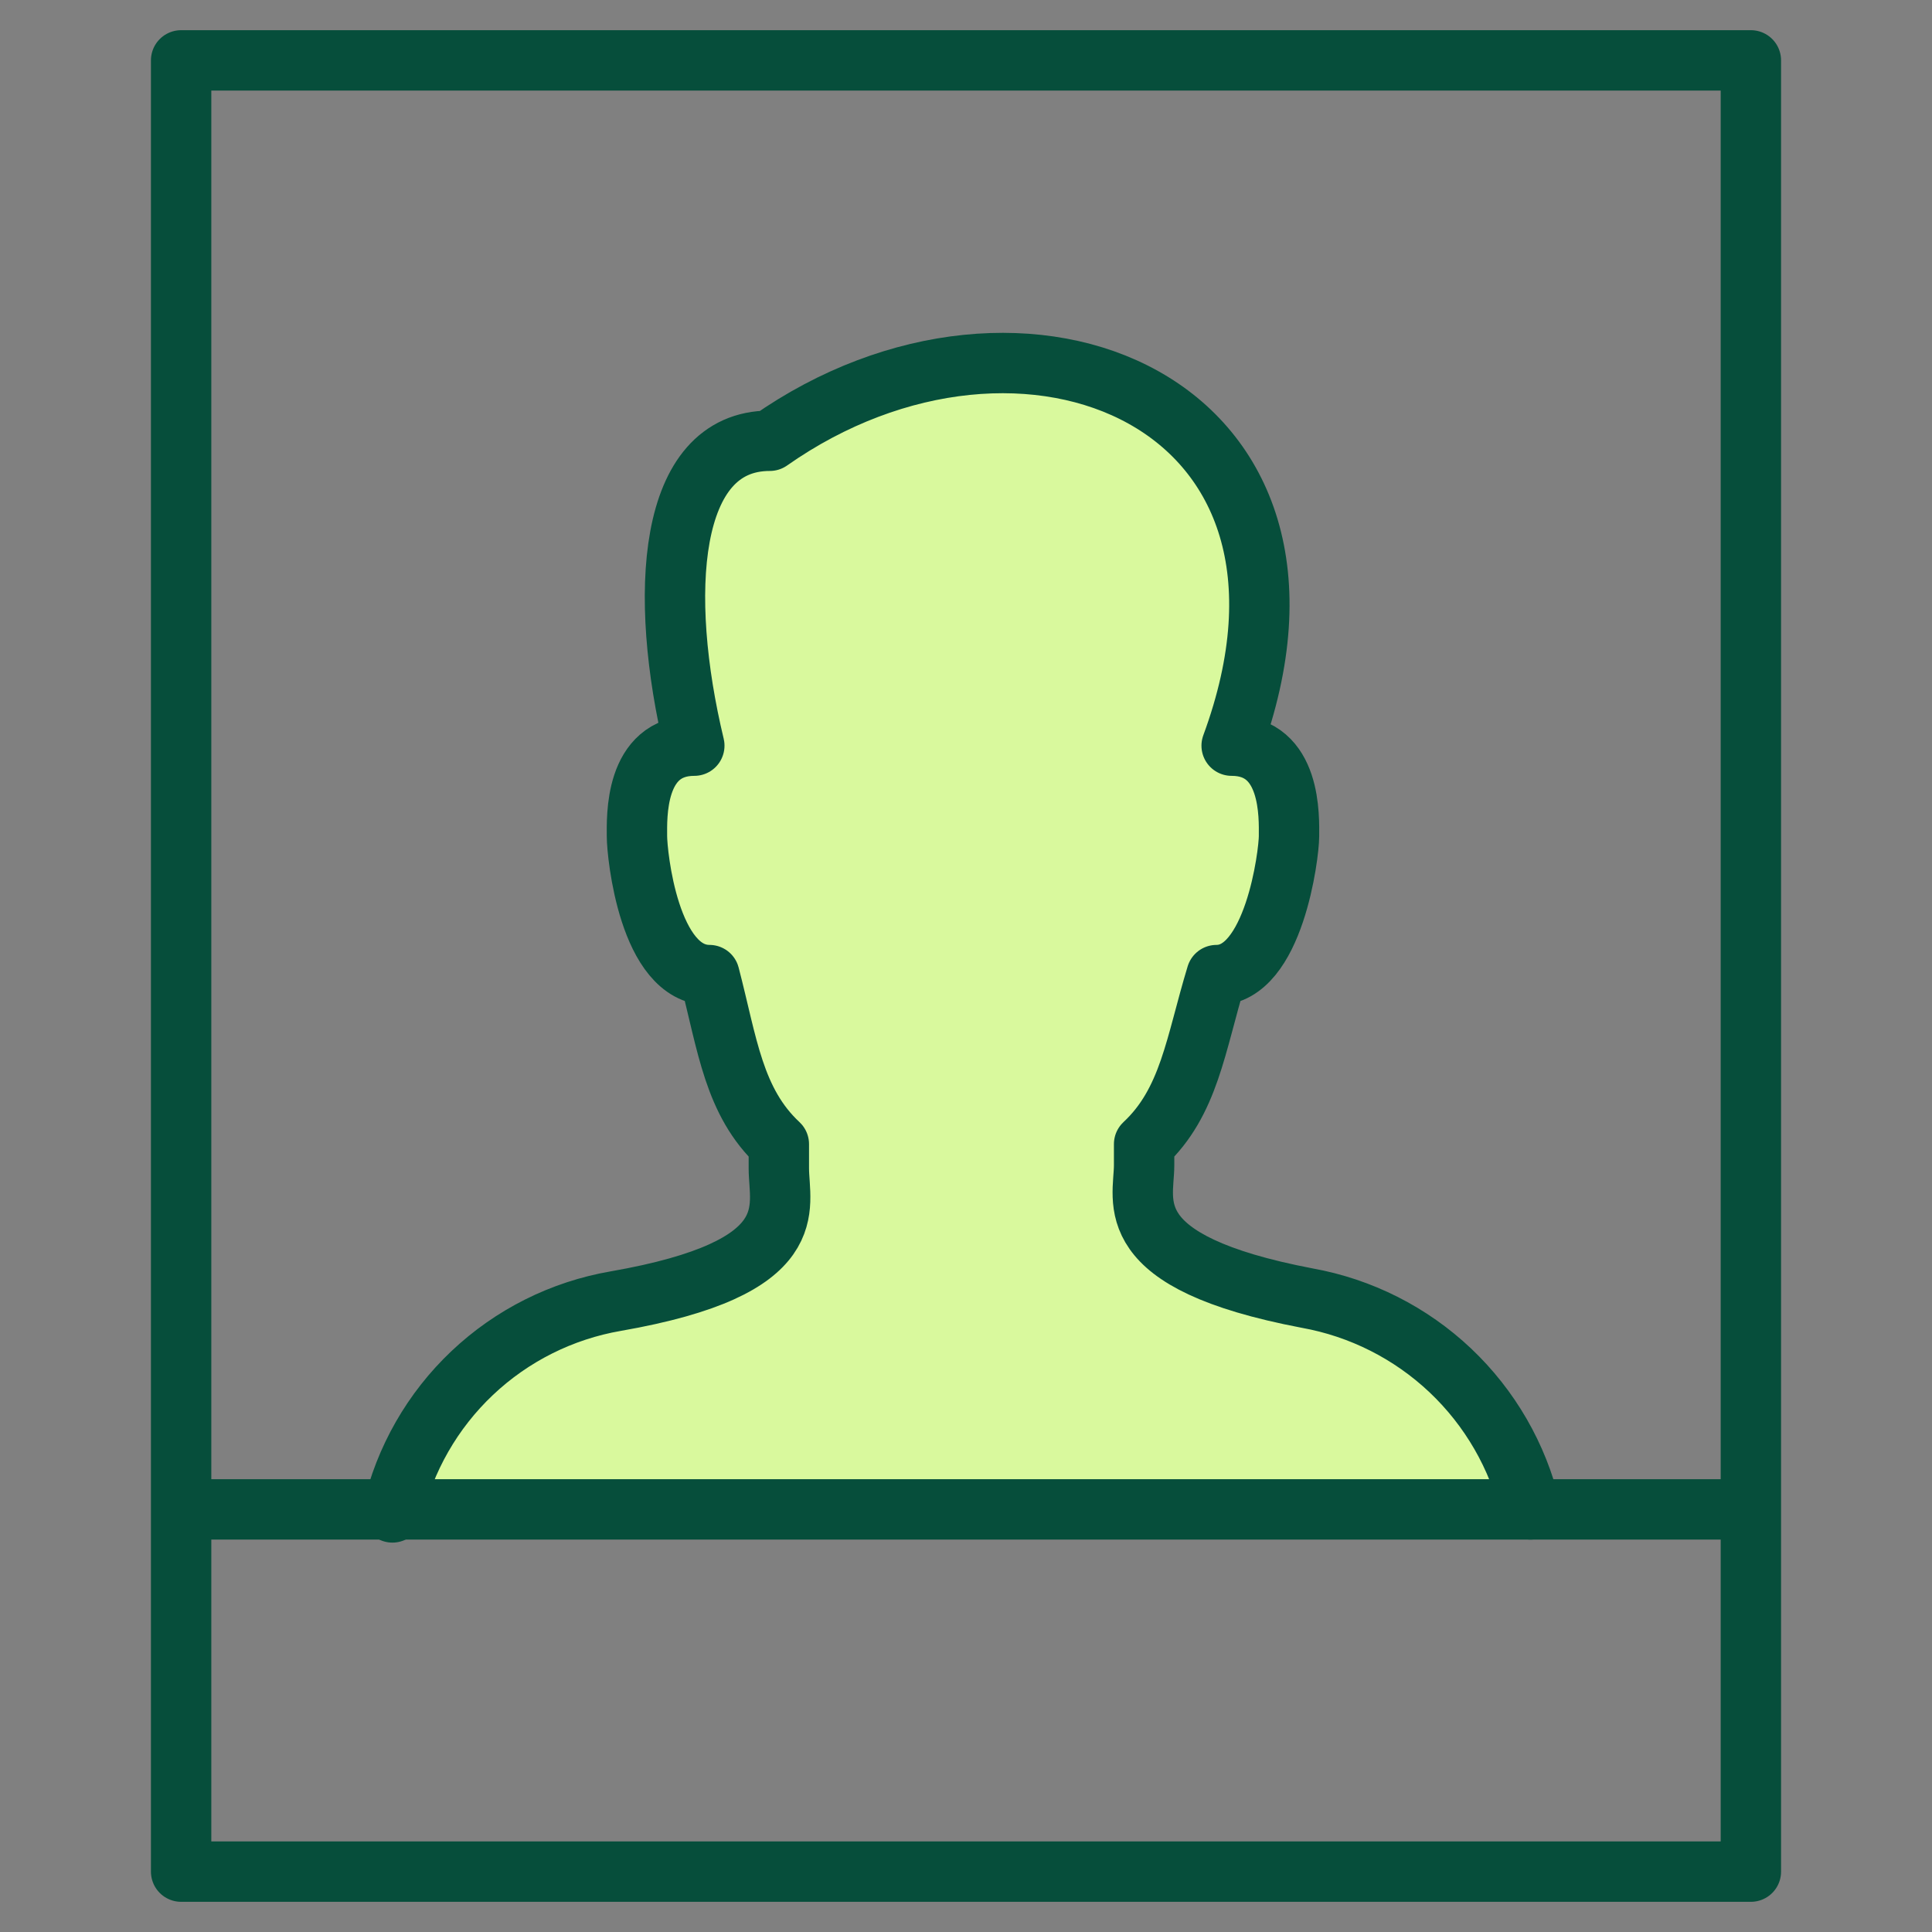
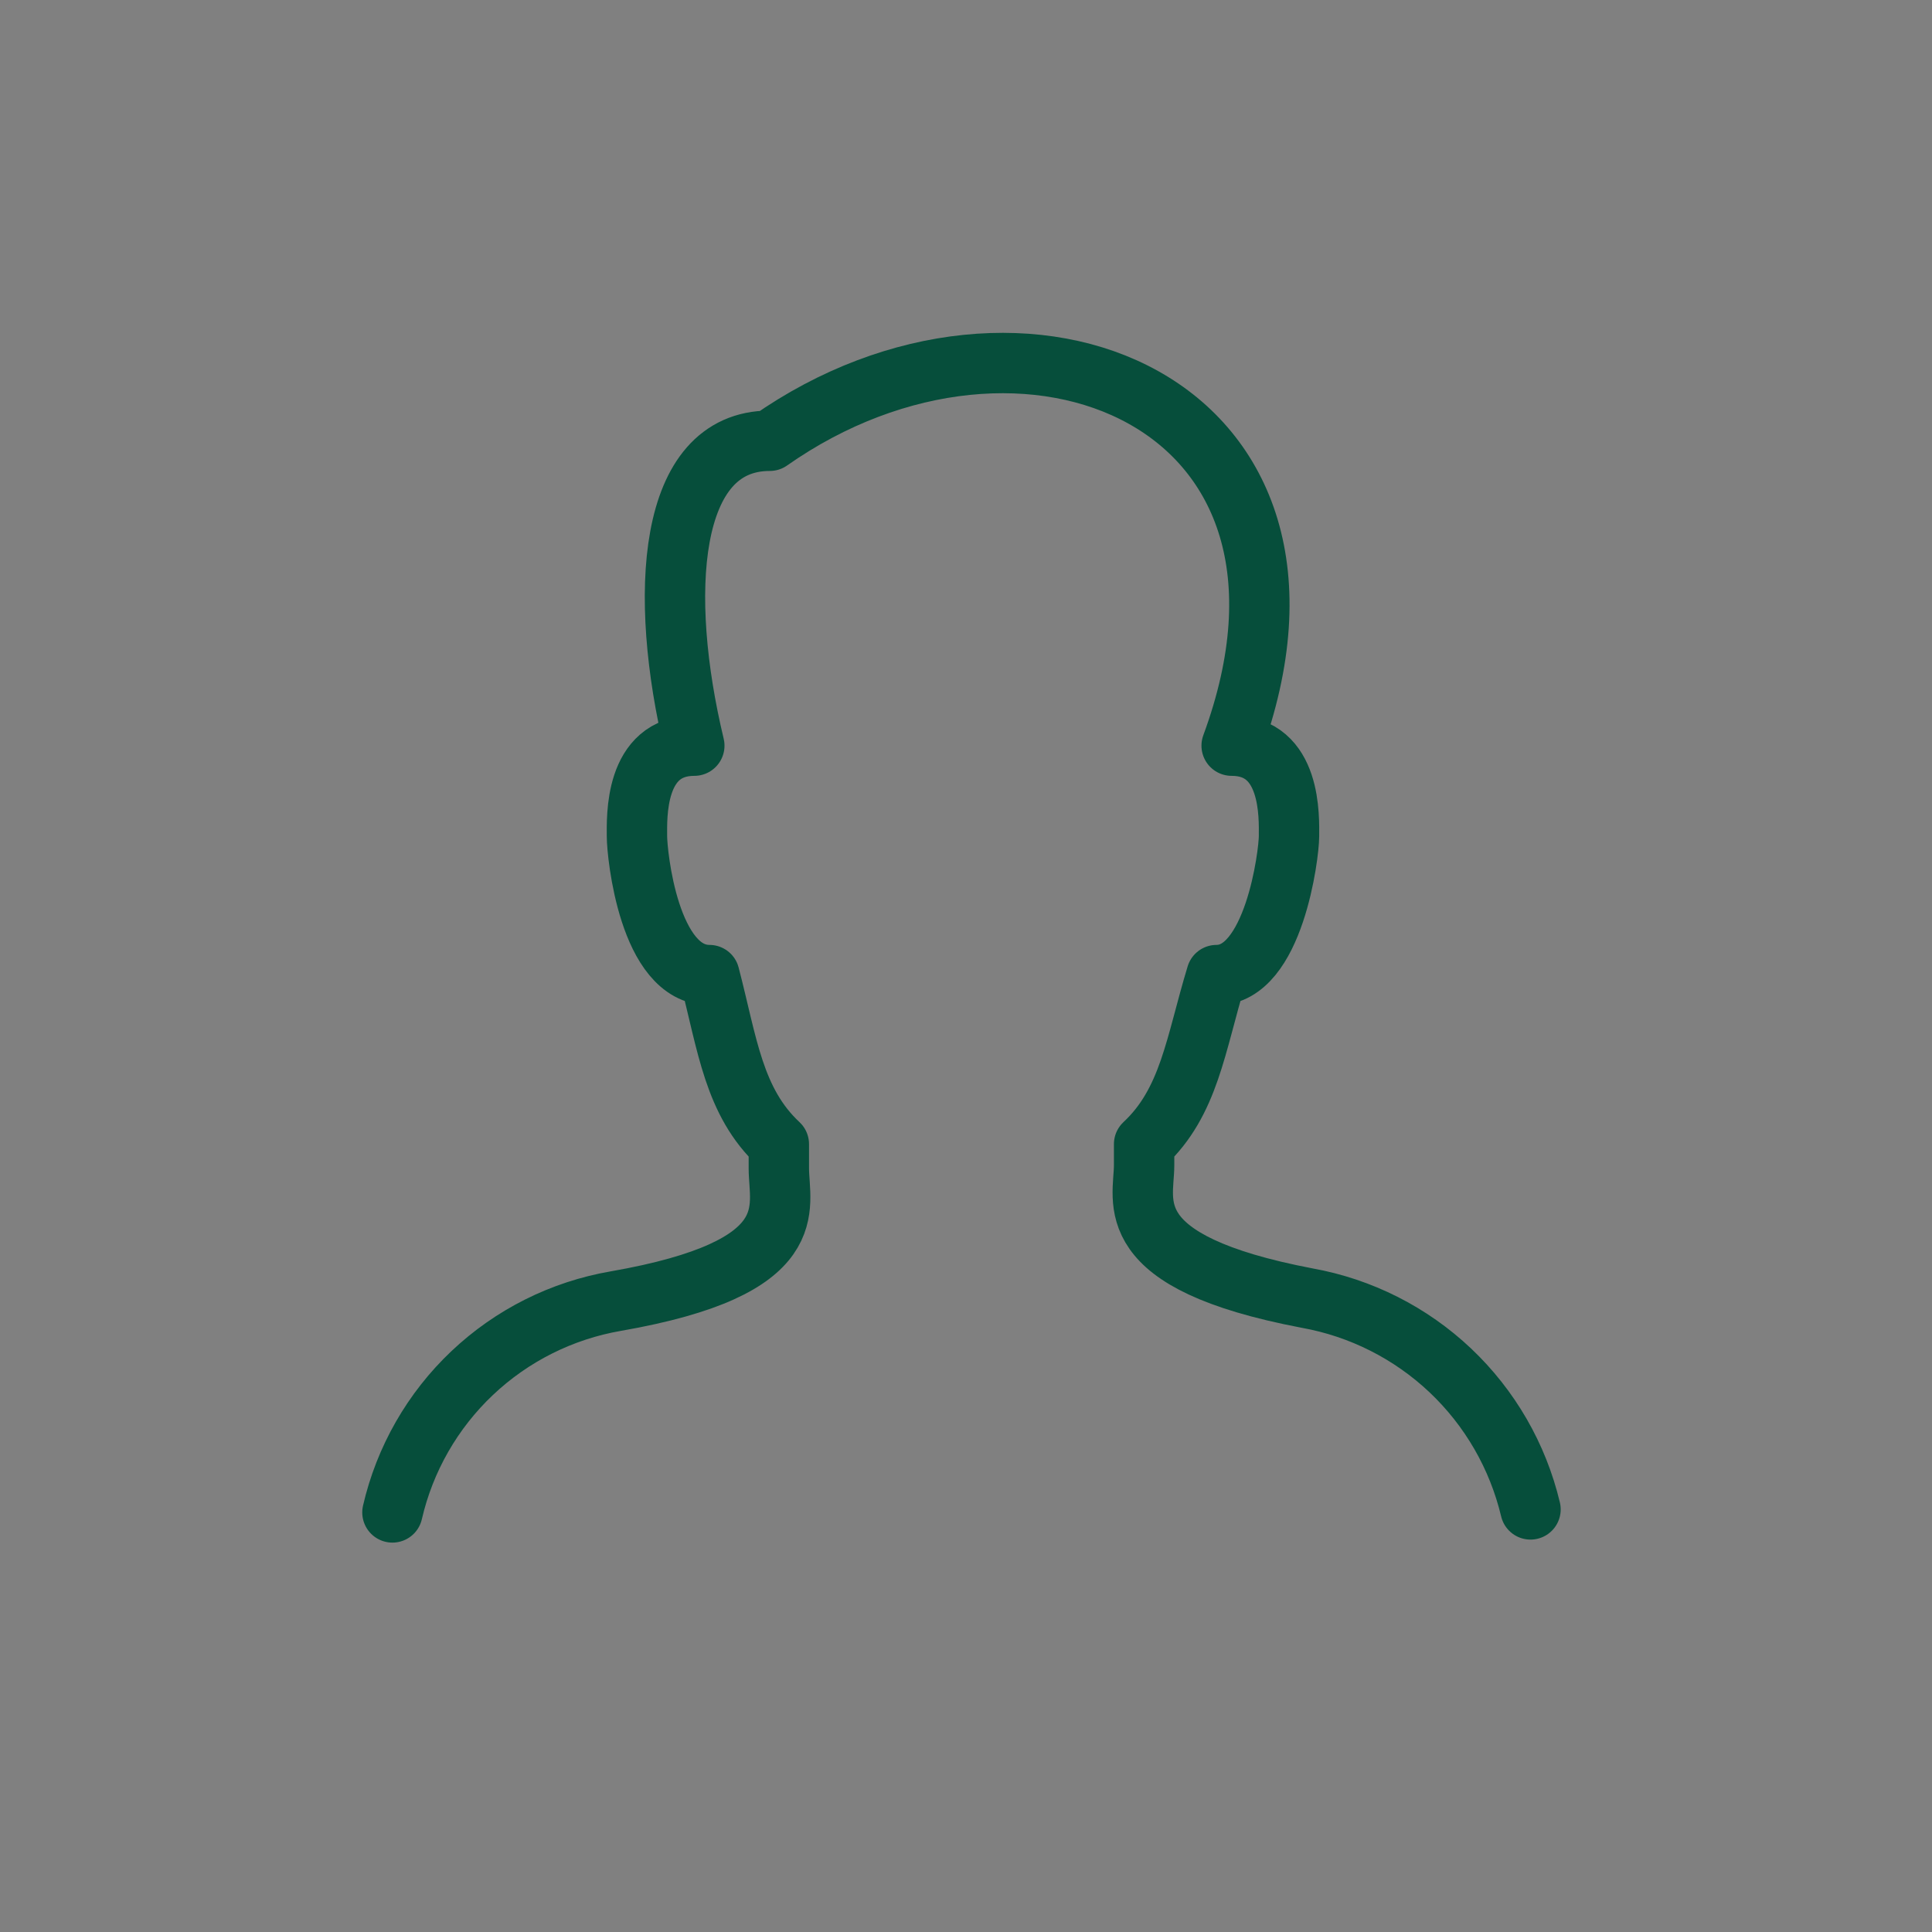
<svg xmlns="http://www.w3.org/2000/svg" width="64" height="64" viewBox="0 0 64 64" fill="none">
  <rect x="0" y="0" width="64" height="64" fill="#808080" stroke="none" />
-   <path d="M50.7 50.001C50.281 48.24 49.358 46.641 48.044 45.397C46.729 44.154 45.081 43.321 43.3 43.001C37 41.801 37.9 39.801 37.9 38.601V37.901C39.4 36.501 39.6 34.601 40.3 32.301C42.2 32.301 42.7 28.301 42.7 27.701C42.7 27.101 42.8 24.701 40.8 24.701C45 13.301 33.9 8.701 25.5 14.601C22.1 14.601 21.8 19.701 23 24.701C21 24.701 21.1 27.101 21.1 27.701C21.1 28.301 21.5 32.301 23.5 32.301C24.1 34.601 24.3 36.501 25.8 37.901V38.701C25.8 40.001 26.7 42.001 20.4 43.101C18.614 43.409 16.959 44.238 15.643 45.483C14.326 46.728 13.407 48.335 13 50.101" fill="#D9F99D" />
  <path d="M50.7 50.001C50.281 48.24 49.358 46.641 48.044 45.397C46.729 44.154 45.081 43.321 43.3 43.001C37 41.801 37.9 39.801 37.9 38.601V37.901C39.4 36.501 39.6 34.601 40.3 32.301C42.2 32.301 42.7 28.301 42.7 27.701C42.7 27.101 42.8 24.701 40.8 24.701C45 13.301 33.9 8.701 25.5 14.601C22.1 14.601 21.8 19.701 23 24.701C21 24.701 21.1 27.101 21.1 27.701C21.1 28.301 21.5 32.301 23.5 32.301C24.1 34.601 24.3 36.501 25.8 37.901V38.701C25.8 40.001 26.7 42.001 20.4 43.101C18.614 43.409 16.959 44.238 15.643 45.483C14.326 46.728 13.407 48.335 13 50.101" stroke="#064E3B" stroke-width="2" stroke-miterlimit="10" stroke-linecap="round" stroke-linejoin="round" />
-   <path d="M6 50H58M6 2H58V62H6V2Z" stroke="#064E3B" stroke-width="2" stroke-miterlimit="10" stroke-linecap="round" stroke-linejoin="round" />
</svg>